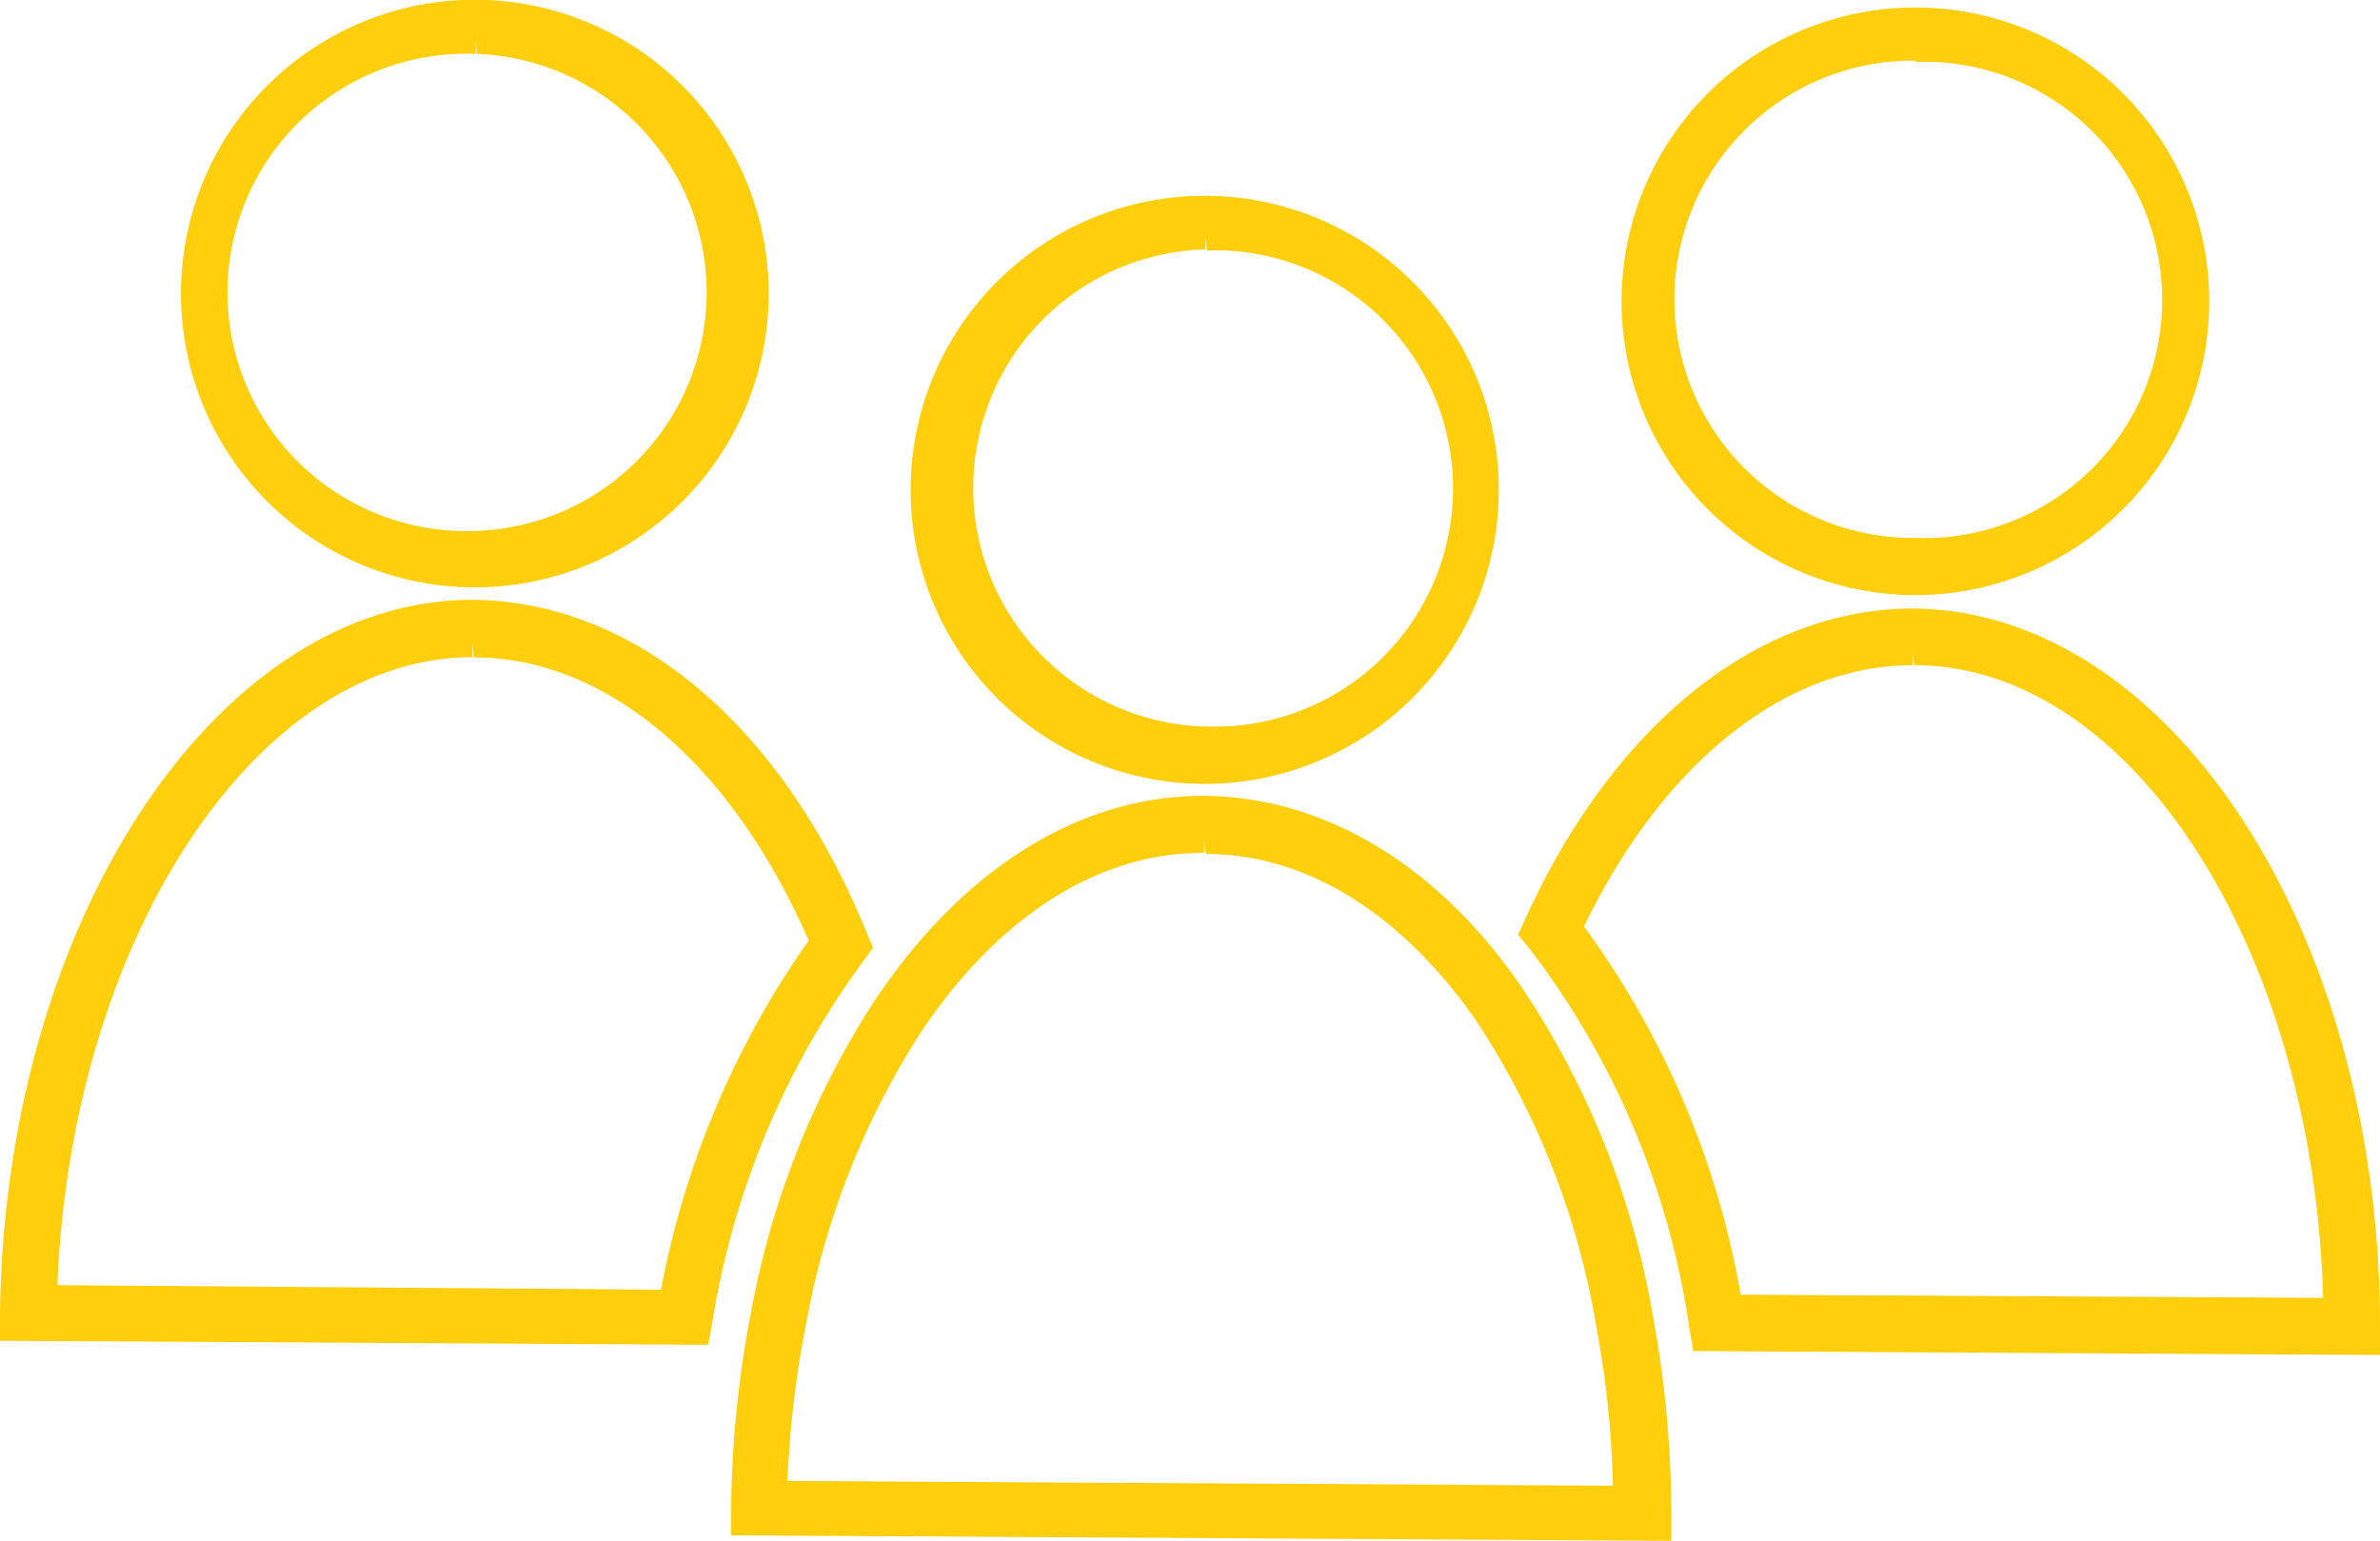
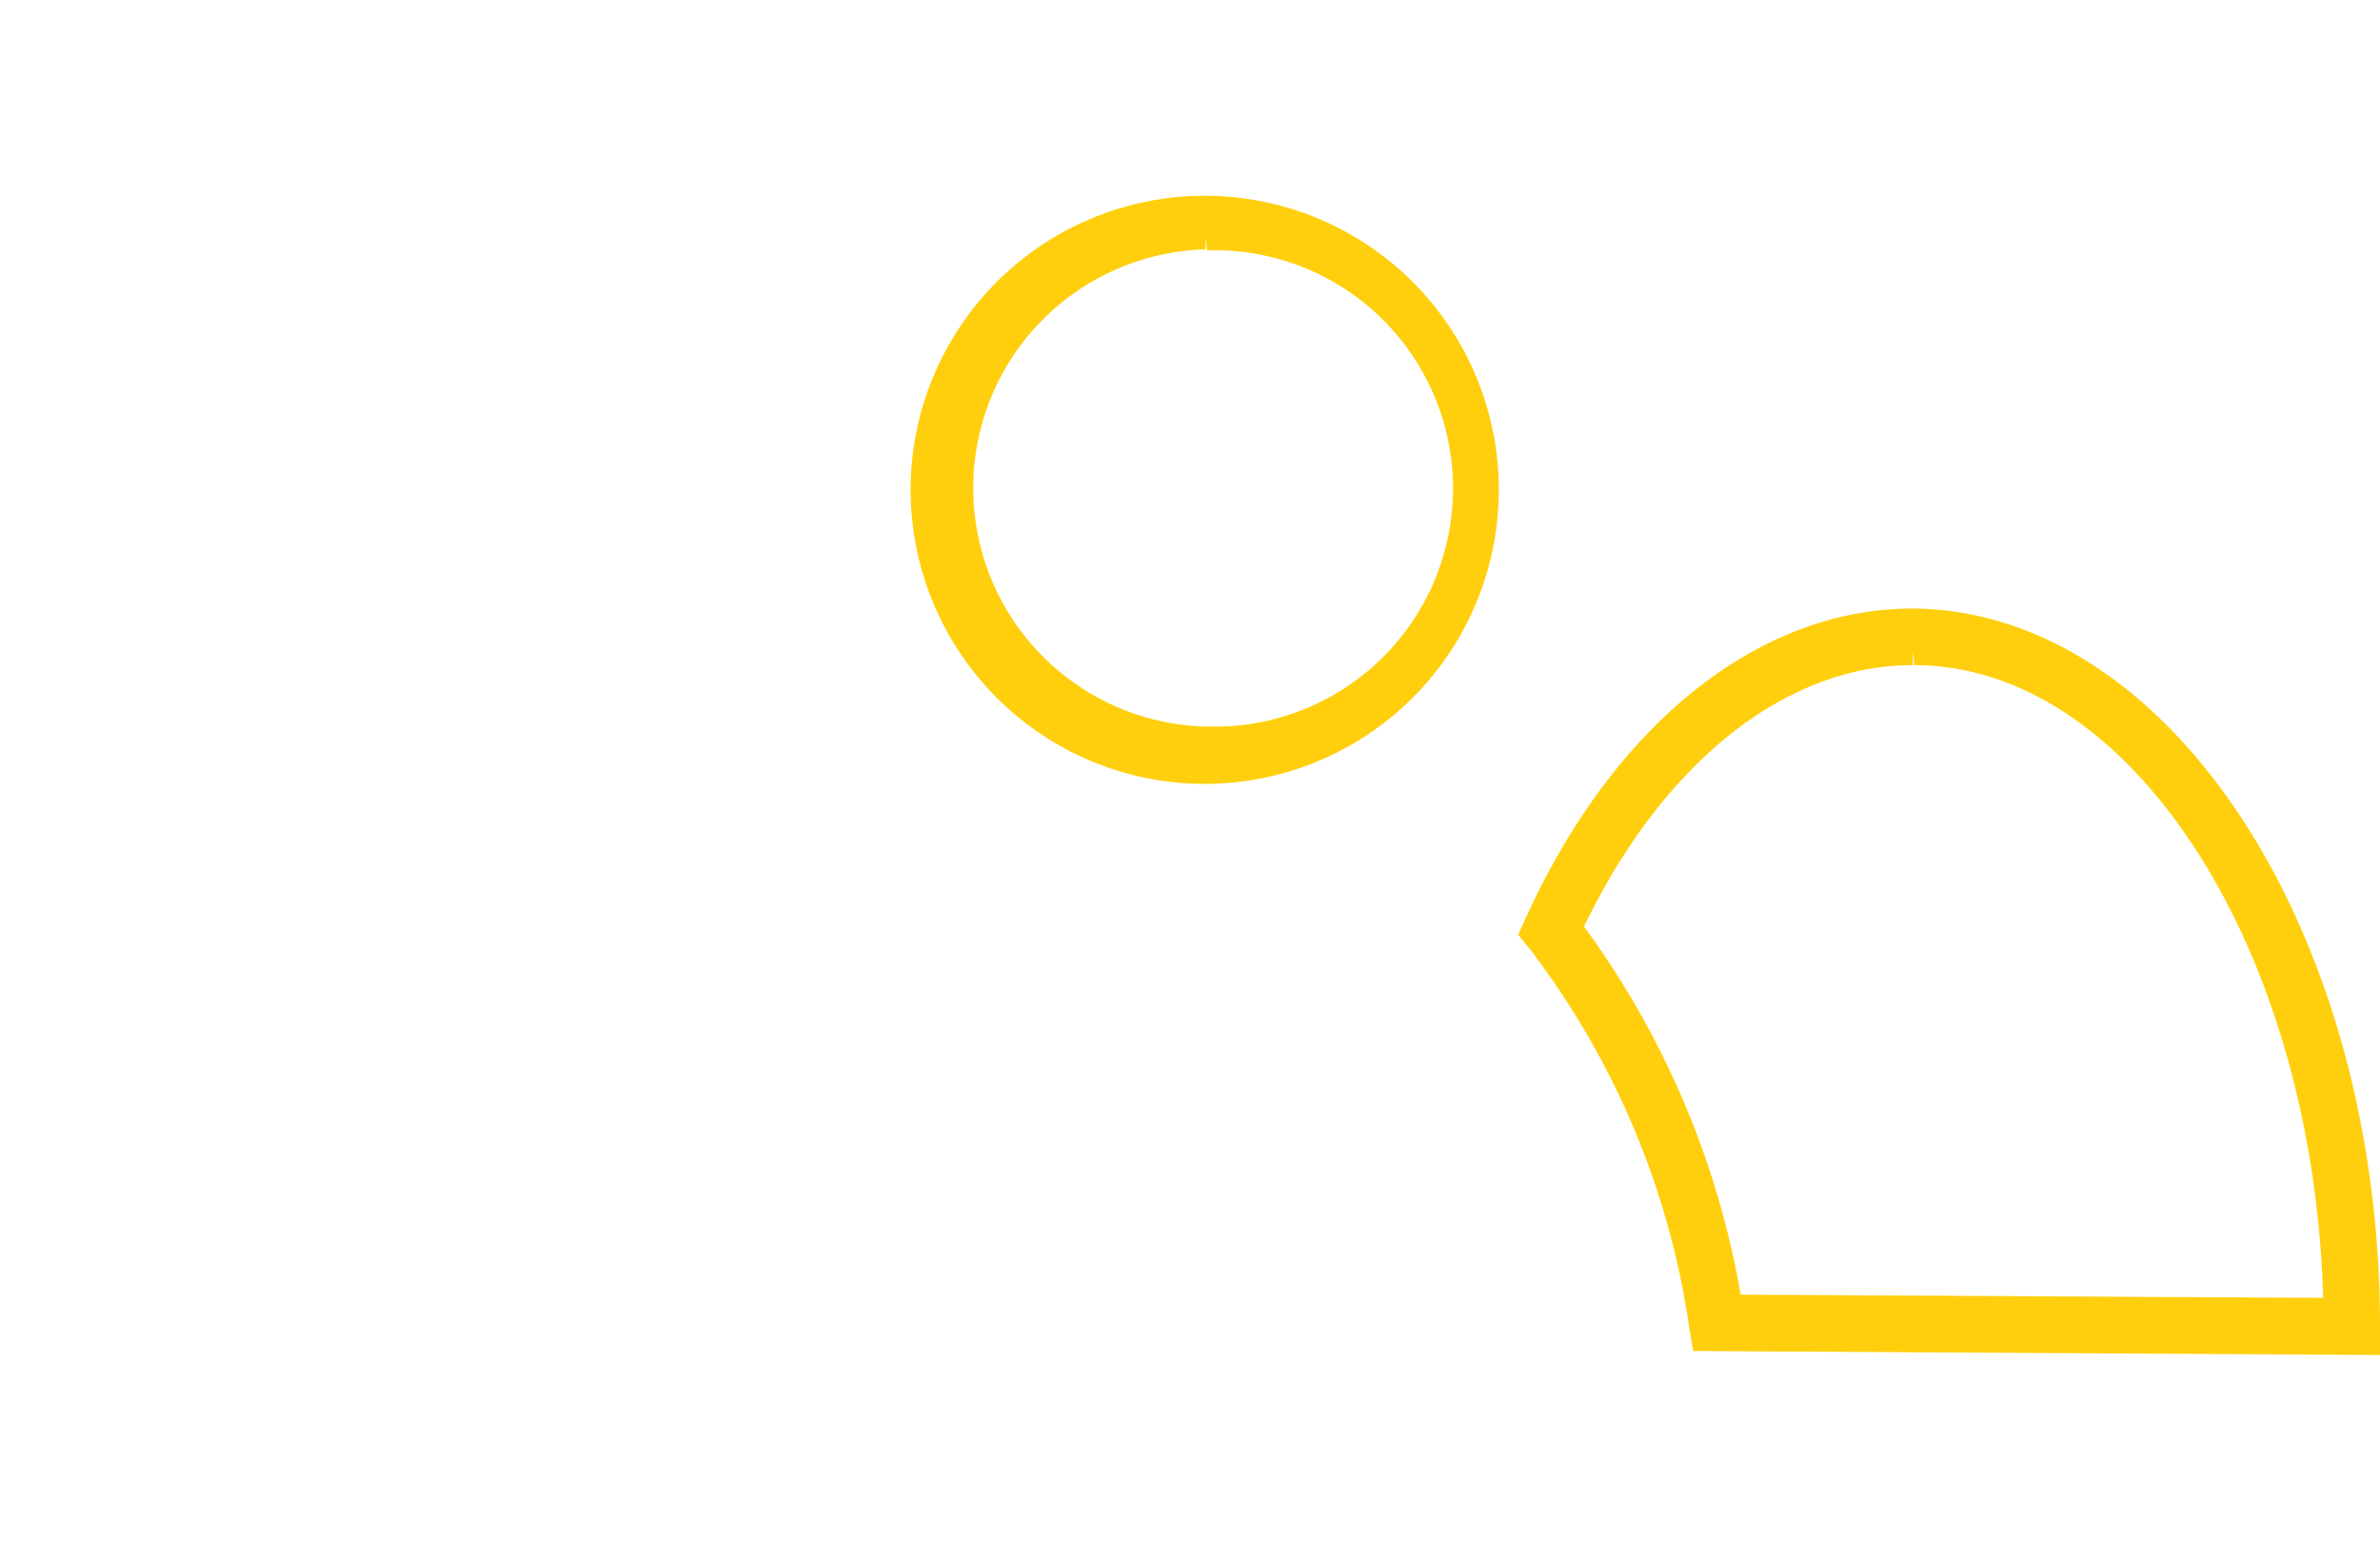
<svg xmlns="http://www.w3.org/2000/svg" xmlns:xlink="http://www.w3.org/1999/xlink" id="Camada_1" data-name="Camada 1" viewBox="0 0 95.41 61.78">
  <defs>
    <style>.cls-1{fill:url(#Gradiente_sem_nome_9);}.cls-2{fill:url(#Gradiente_sem_nome_9-2);}.cls-3{fill:url(#Gradiente_sem_nome_9-3);}.cls-4{fill:url(#Gradiente_sem_nome_9-4);}.cls-5{fill:url(#Gradiente_sem_nome_9-5);}.cls-6{fill:url(#Gradiente_sem_nome_9-6);}</style>
    <linearGradient id="Gradiente_sem_nome_9" x1="210.68" y1="1522.53" x2="213.55" y2="1519.66" gradientTransform="matrix(23.58, 0, 0, -23.58, 885.3, 41720.61)" gradientUnits="userSpaceOnUse">
      <stop offset="0" stop-color="#ffcf0d" />
      <stop offset="1" stop-color="#eda704" />
    </linearGradient>
    <linearGradient id="Gradiente_sem_nome_9-2" x1="210.36" y1="1523.06" x2="213.23" y2="1520.2" gradientTransform="matrix(23.55, 0, 0, -23.55, 912.85, 41664.69)" xlink:href="#Gradiente_sem_nome_9" />
    <linearGradient id="Gradiente_sem_nome_9-3" x1="102.32" y1="1586.88" x2="104.12" y2="1584.61" gradientTransform="matrix(37.7, 0, 0, -29.87, 1358.69, 52625.14)" xlink:href="#Gradiente_sem_nome_9" />
    <linearGradient id="Gradiente_sem_nome_9-4" x1="121.25" y1="1579.59" x2="123.22" y2="1577.32" gradientTransform="matrix(34.56, 0, 0, -29.93, 1283.36, 52714.39)" xlink:href="#Gradiente_sem_nome_9" />
    <linearGradient id="Gradiente_sem_nome_9-5" x1="212.47" y1="1520.87" x2="215.35" y2="1517.99" gradientTransform="matrix(23.55, 0, 0, -23.55, 855.03, 41660.92)" xlink:href="#Gradiente_sem_nome_9" />
    <linearGradient id="Gradiente_sem_nome_9-6" x1="118.86" y1="1579.6" x2="120.8" y2="1577.33" gradientTransform="matrix(35.02, 0, 0, -29.85, 1238.19, 52577.57)" xlink:href="#Gradiente_sem_nome_9" />
  </defs>
  <path id="Caminho_3131" data-name="Caminho 3131" class="cls-1" d="M48.26,31.43h.07a11.79,11.79,0,1,0-.07,0ZM48.33,10V9.47h0l.06.57a9.55,9.55,0,1,1,0,19.09h-.16A9.57,9.57,0,0,1,48.33,10h0Z" />
-   <path id="Caminho_3132" data-name="Caminho 3132" class="cls-2" d="M76.75,23.86h.07a11.78,11.78,0,1,0-.07,0Zm.07-21.38V1.9h0v.58a9.55,9.55,0,1,1,0,19.09h-.15a9.57,9.57,0,0,1,.05-19.14Z" />
-   <path id="Caminho_3133" data-name="Caminho 3133" class="cls-3" d="M66.27,52.81a33.78,33.78,0,0,0-5.36-13.36c-3.37-4.84-7.88-7.51-12.67-7.54-5,0-9.67,2.94-13.21,8.26a34.27,34.27,0,0,0-4.91,12.38,43.52,43.52,0,0,0-.81,7.88v1.13L67,61.78V60.66A43.93,43.93,0,0,0,66.27,52.81Zm-18-18.63v-.5h0l.07.56c4,0,7.78,2.35,10.76,6.57A31.69,31.69,0,0,1,64,53.23a39.63,39.63,0,0,1,.66,6.34l-33.09-.19A40.92,40.92,0,0,1,32.33,53a32.21,32.21,0,0,1,4.58-11.6C40,36.77,44,34.2,48.18,34.2Z" />
  <path id="Caminho_3134" data-name="Caminho 3134" class="cls-4" d="M95.41,53.19c0-15.81-8.4-28.72-18.73-28.79-6.2,0-12,4.65-15.53,12.44l-.29.64.45.55a32.7,32.7,0,0,1,6.41,15.2l.16.94,27.53.16ZM76.68,26.67V26.1h0l.06.57c8.71,0,16,11.38,16.39,25.37l-23.35-.13A35.08,35.08,0,0,0,63.5,37.15C66.67,30.58,71.57,26.67,76.68,26.67Z" />
-   <path id="Caminho_3135" data-name="Caminho 3135" class="cls-5" d="M19,23.55h.07a11.78,11.78,0,1,0-.07,0Zm.07-21.39V1.6h0l.05.56A9.57,9.57,0,0,1,19,21.29h0A9.57,9.57,0,1,1,19,2.16Z" />
-   <path id="Caminho_3136" data-name="Caminho 3136" class="cls-6" d="M35,38l-.26-.61c-3.38-8.32-9.3-13.3-15.82-13.34C8.71,24.07.21,36.88,0,52.63v1.13l28.39.16.17-.93a33.33,33.33,0,0,1,6.06-14.47ZM2.3,51.53c.57-13.94,8-25.18,16.64-25.18V25.8h0l.06.56c5.33,0,10.33,4.27,13.42,11.35a35.78,35.78,0,0,0-5.92,14Z" />
</svg>